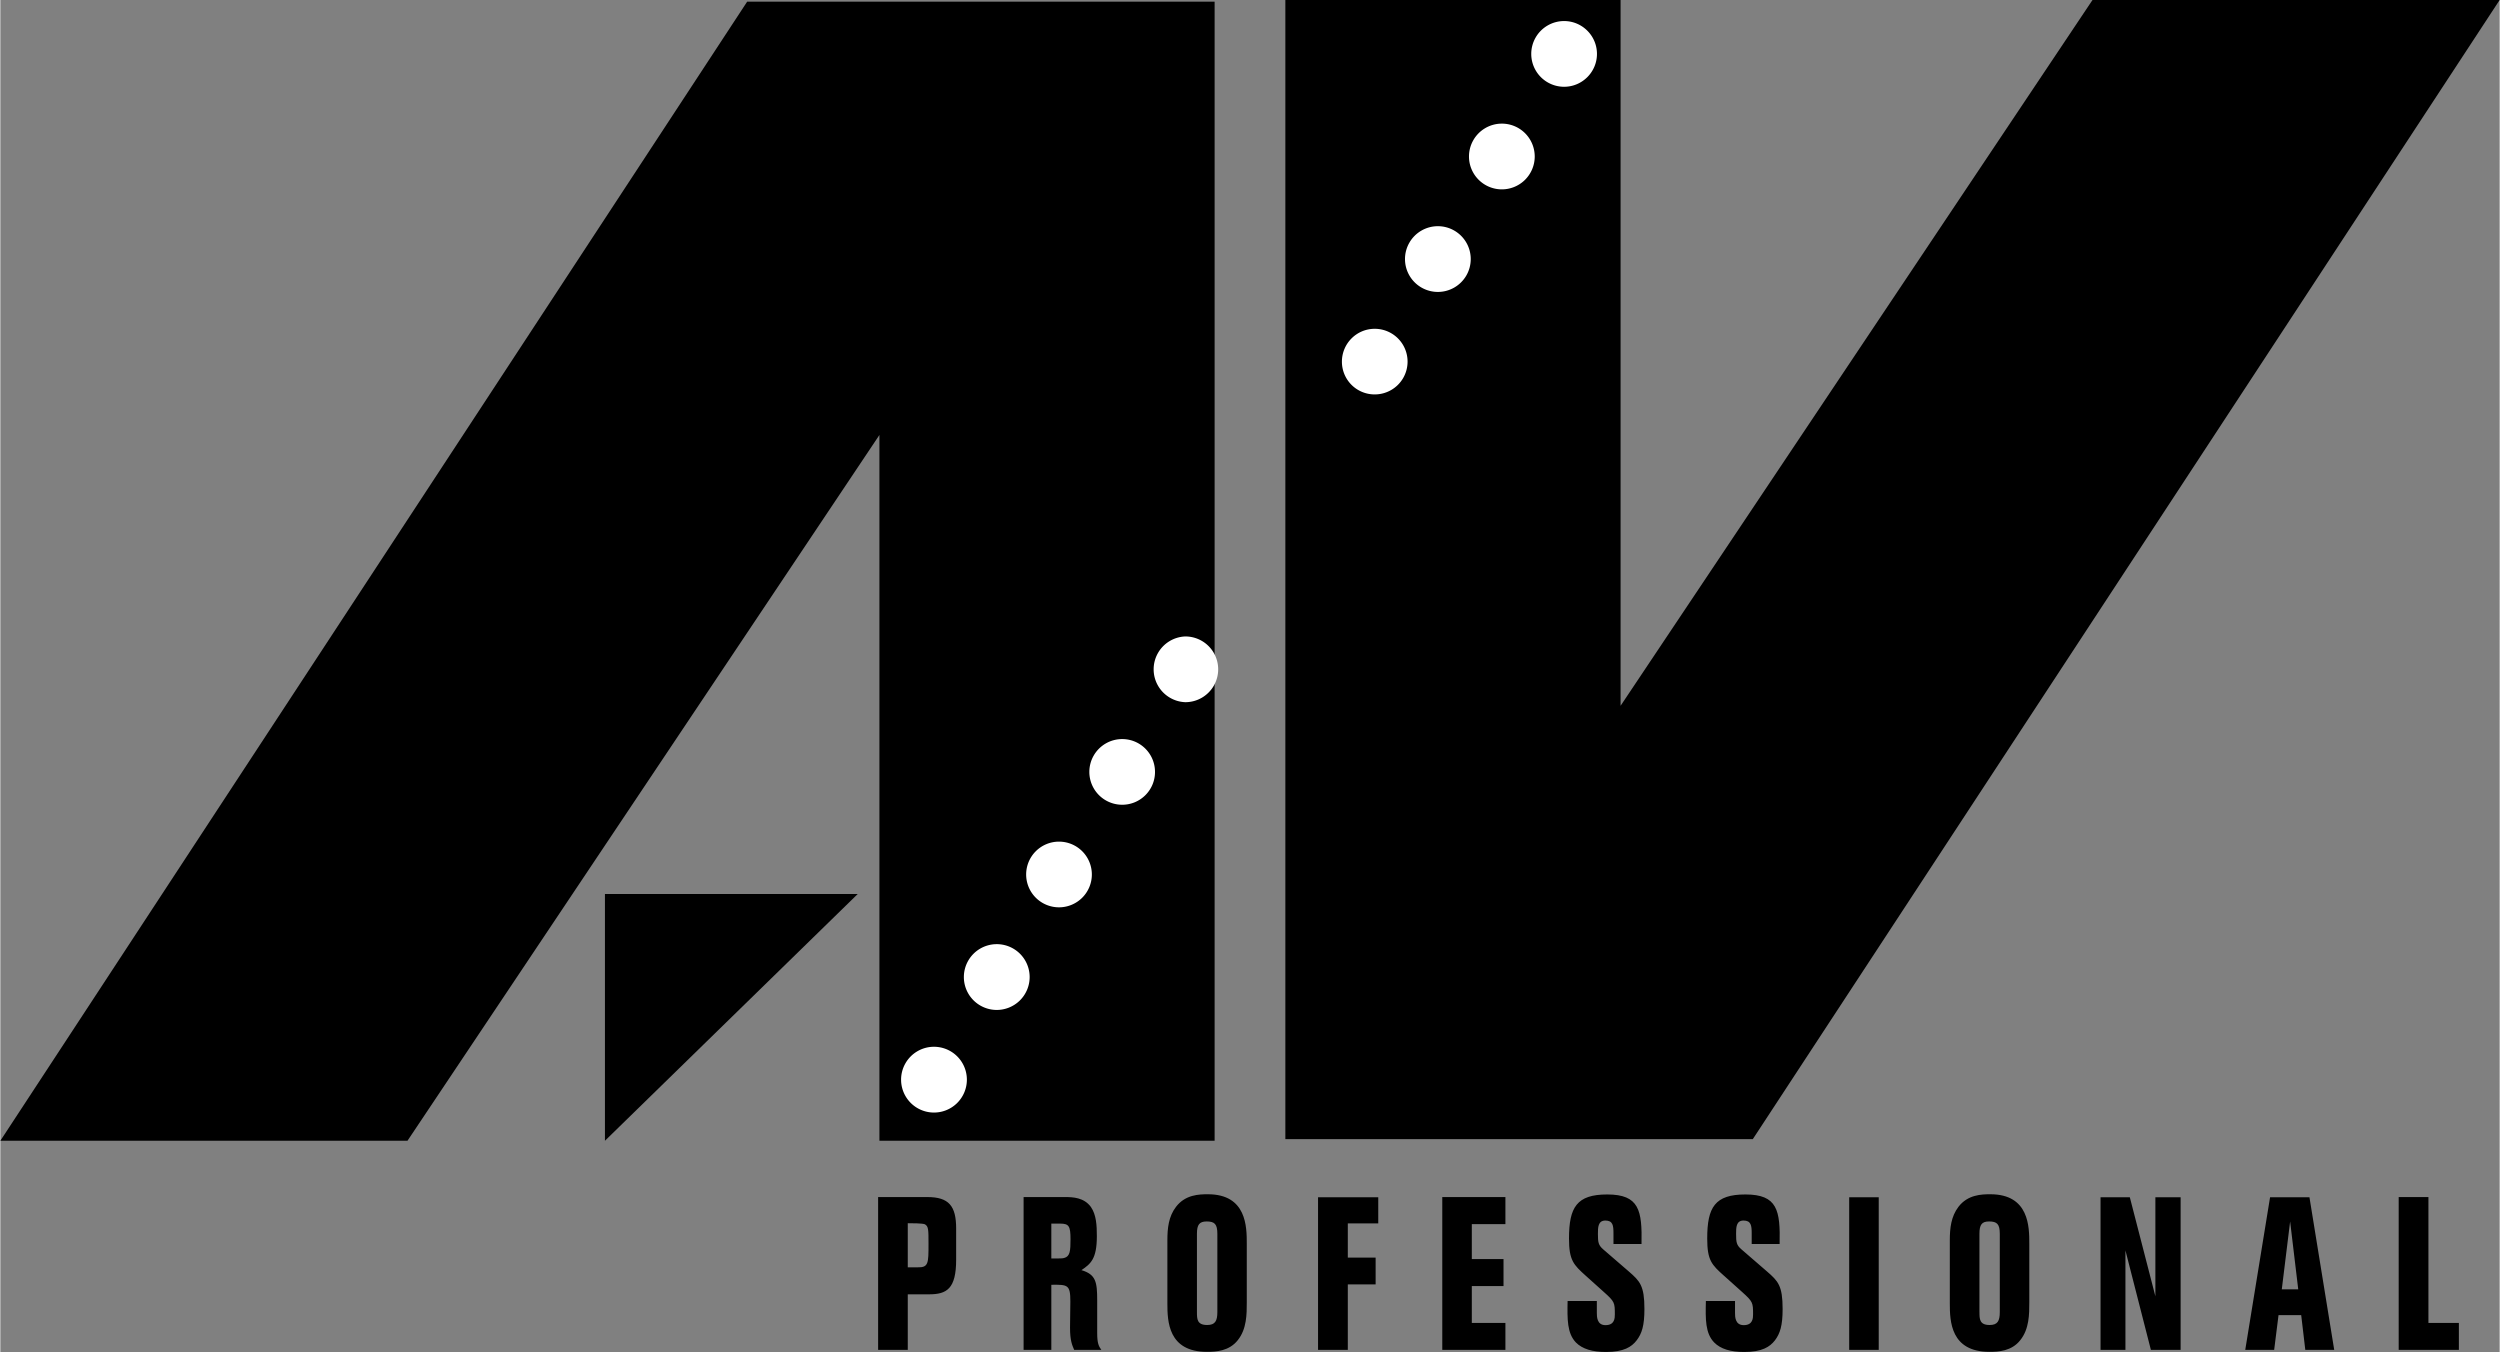
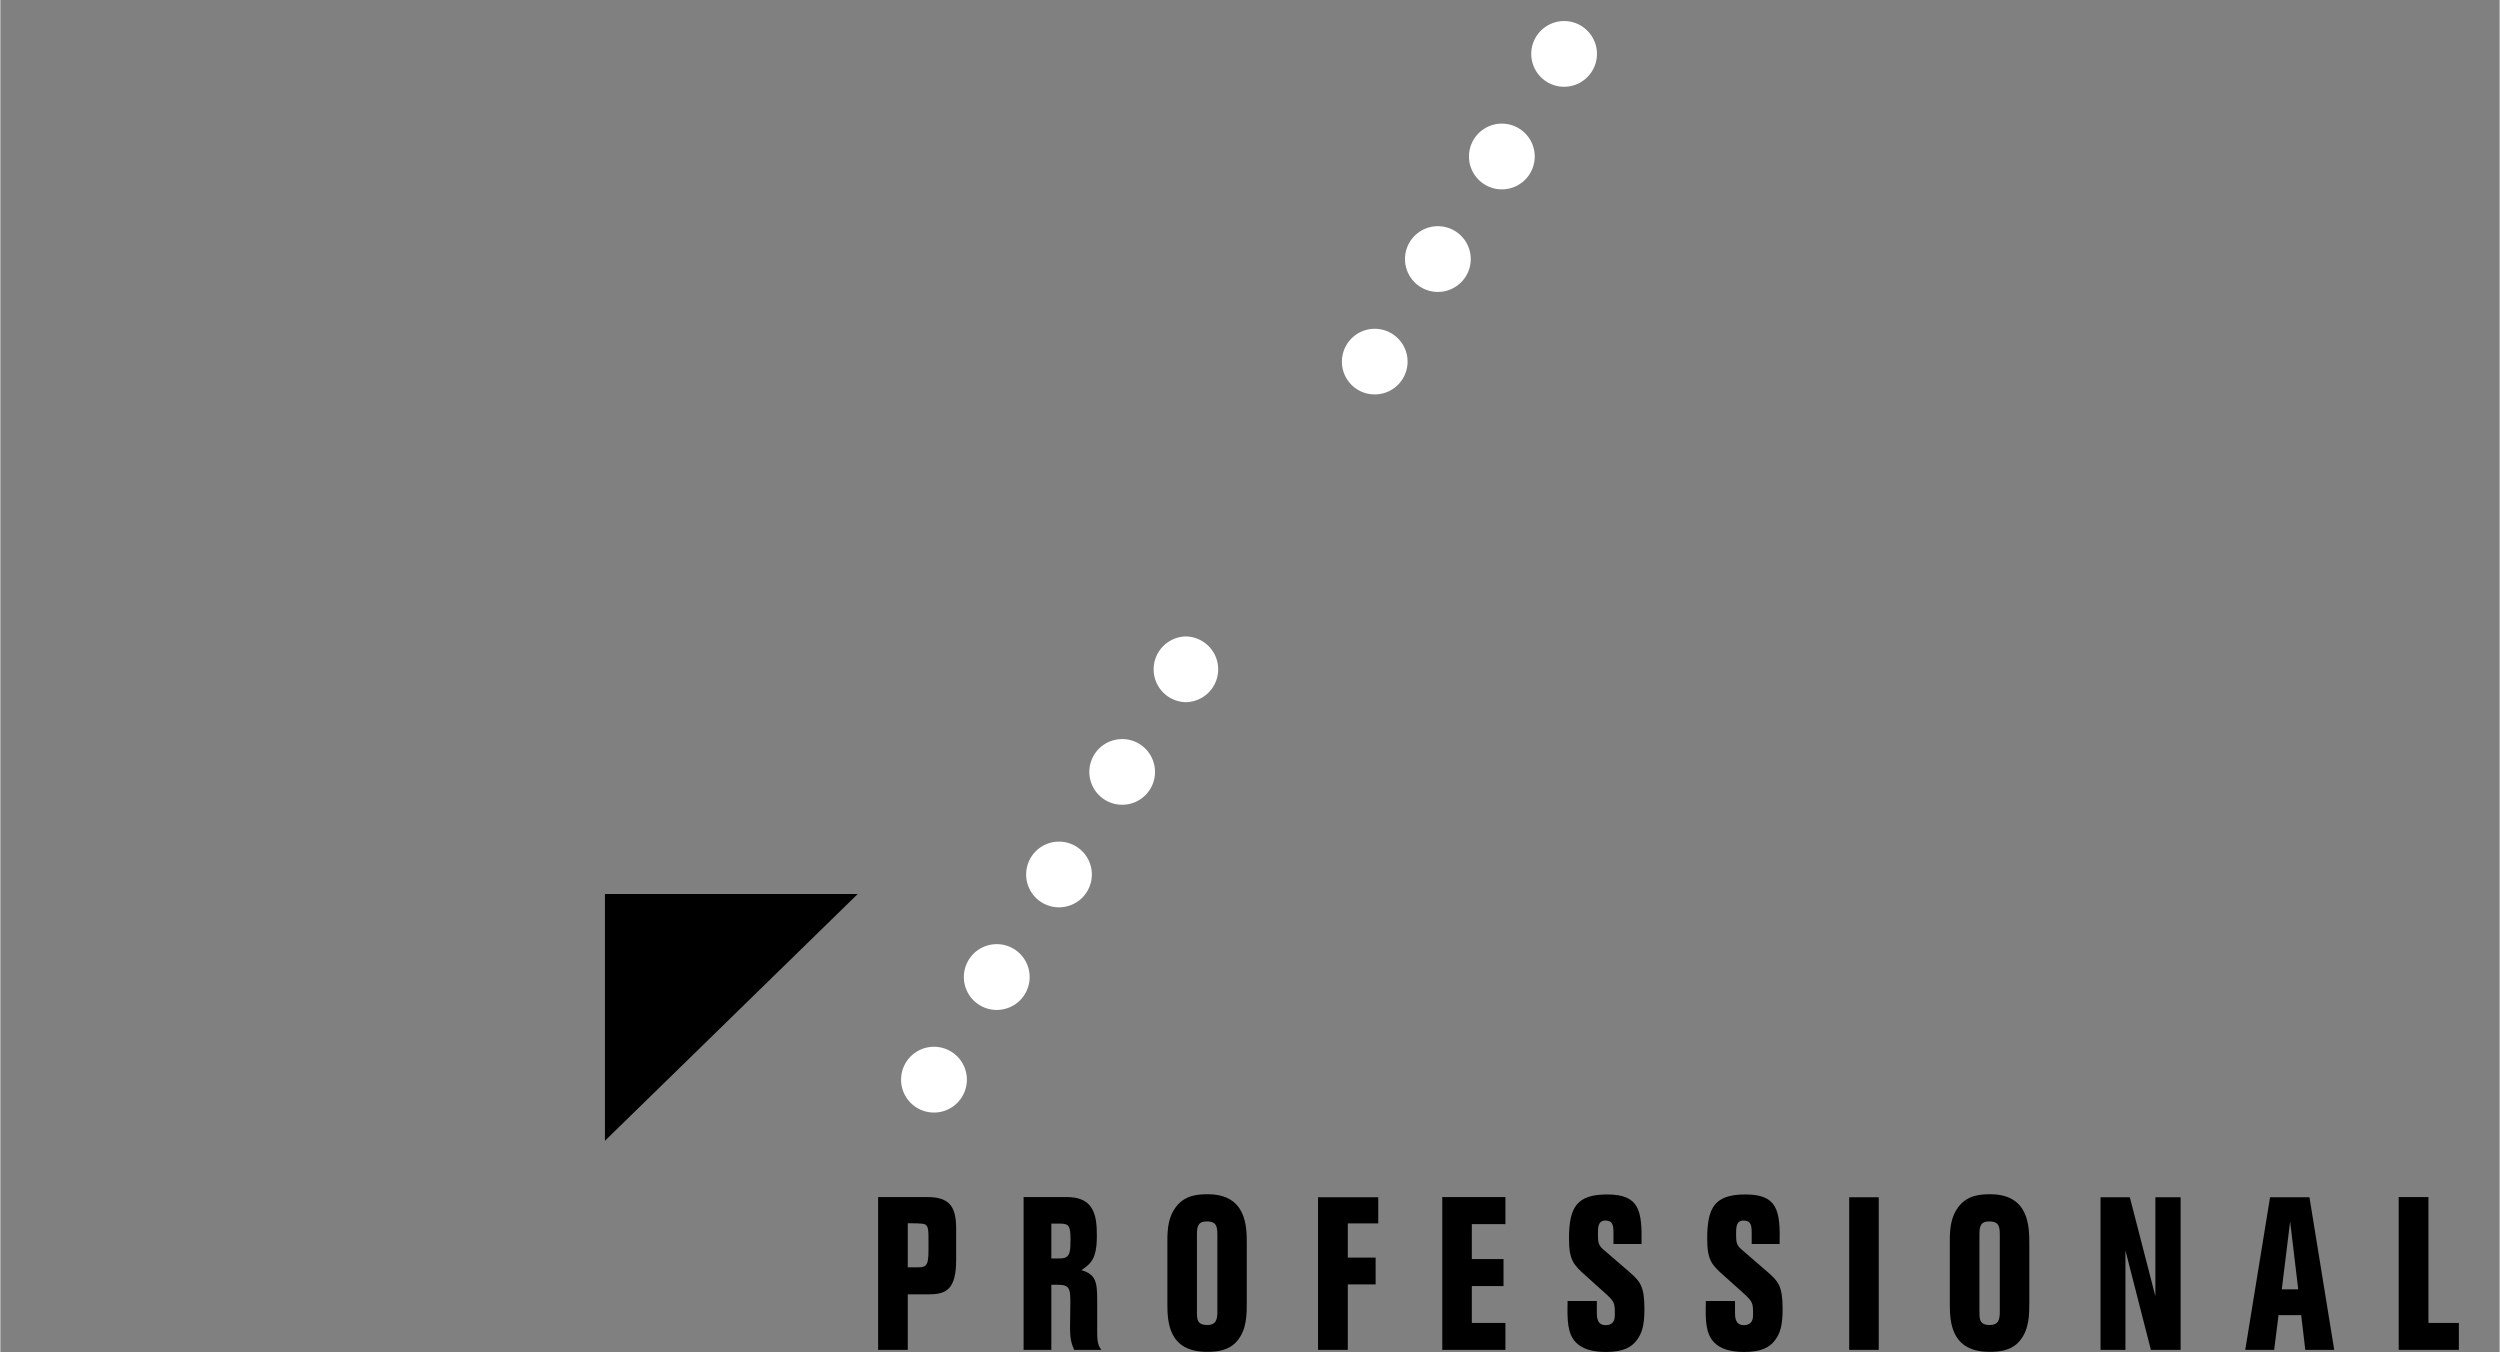
<svg xmlns="http://www.w3.org/2000/svg" width="2500" height="1352" viewBox="0 0 109.42 59.191">
  <rect x="0" y="0" width="109.42" height="59.191" fill="#808080" stroke="none" />
  <path d="M26.469 39.141h11.066L26.469 49.943V39.141zM38.429 52.408h2.158c.939 0 1.258.389 1.258 1.373v1.371c0 1.277-.414 1.514-1.189 1.514h-.929v2.432h-1.298v-6.69zm1.727 3.076c.479.01.479-.172.479-1.021 0-.637 0-.771-.158-.863-.095-.047-.595-.047-.75-.047v1.932h.429v-.001zM44.798 52.408h1.818c.341 0 .826.018 1.129.434.235.34.26.801.26 1.277 0 .994-.266 1.211-.675 1.488.635.189.69.52.69 1.334v1.422c0 .443.066.576.181.734h-1.189c-.092-.215-.181-.412-.181-.965 0-.158.014-.965.014-1.152 0-.74-.115-.74-.833-.732v2.85h-1.214v-6.69zm1.214 1.162v1.527c.385 0 .499 0 .561-.023.259-.064.279-.311.279-.82 0-.578-.07-.684-.455-.684h-.385zM51.093 54.301c0-.533.052-1.041.379-1.467.409-.533 1.006-.549 1.394-.549 1.703 0 1.703 1.438 1.703 2.166v2.555c0 .529 0 1.176-.394 1.668-.379.482-.963.51-1.349.51-1.703 0-1.733-1.342-1.733-2.119v-2.764zm1.294 3.142c0 .301 0 .566.449.566.346 0 .445-.176.445-.566v-3.422c0-.43-.12-.545-.469-.545-.32 0-.425.143-.425.537v3.43zM60.325 52.416v1.145h-1.333v1.496h1.218v1.173h-1.218v2.868h-1.303v-6.682h2.636zM65.892 52.408v1.184h-1.471v1.531h1.388v1.182h-1.388v1.613h1.471v1.18h-2.764v-6.69h2.764zM69.419 55.861c-.546-.49-.743-.682-.743-1.639 0-1.371.34-1.928 1.674-1.928 1.402 0 1.531.699 1.501 2.168h-1.228v-.467c0-.338-.024-.559-.355-.559-.326 0-.326.312-.326.584 0 .365.017.496.241.686l1.106.955c.494.428.689.627.689 1.648 0 .729-.112 1.076-.342 1.375-.218.283-.56.506-1.339.506-.599 0-1.038-.131-1.319-.416-.385-.404-.379-1.01-.363-1.816h1.28v.521c0 .162 0 .537.378.537.404 0 .41-.309.41-.471 0-.514-.006-.557-.485-.984l-.779-.7zM75.471 55.861c-.55-.49-.744-.682-.744-1.639 0-1.371.338-1.928 1.673-1.928 1.404 0 1.53.699 1.497 2.168h-1.223v-.467c0-.338-.025-.559-.359-.559-.324 0-.324.312-.324.584 0 .365.015.496.244.686l1.104.955c.494.428.689.627.689 1.648 0 .729-.112 1.076-.339 1.375-.221.283-.561.506-1.344.506-.595 0-1.034-.131-1.313-.416-.391-.404-.383-1.01-.364-1.816h1.276v.521c0 .162 0 .537.381.537.401 0 .409-.309.409-.471 0-.514-.008-.557-.483-.984l-.78-.7zM80.943 59.098h1.293v-6.682h-1.293v6.682zM85.348 54.301c0-.533.055-1.041.379-1.467.41-.533 1.009-.549 1.395-.549 1.706 0 1.706 1.438 1.706 2.166v2.555c0 .529 0 1.176-.396 1.668-.376.482-.959.51-1.348.51-1.703 0-1.736-1.342-1.736-2.119v-2.764zm1.298 3.142c0 .301 0 .566.446.566.348 0 .444-.176.444-.566v-3.422c0-.43-.119-.545-.471-.545-.316 0-.42.143-.42.537v3.43h.001zM94.348 52.416h1.105v6.682h-1.302l-1.114-4.354v4.354h-1.09v-6.682h1.282l1.119 4.336v-4.336zM99.369 52.416h1.724l1.084 6.682h-1.266l-.179-1.52h-.993l-.191 1.52h-1.266l1.087-6.682zm.878 1.061l-.365 2.971h.72l-.355-2.971zM105 52.408h1.302v5.51h1.333v1.18H105v-6.69z" />
-   <path d="M38.486 49.943h14.675V.072H32.696L0 49.943h17.824l20.662-30.9v30.9zM70.934 0H56.258v49.873h20.464L109.42 0H91.595L70.934 30.9V0z" />
  <path d="M68.462 3.799c.793 0 1.438-.646 1.438-1.439S69.254.922 68.462.922a1.438 1.438 0 0 0 0 2.877zM65.699 8.29a1.439 1.439 0 1 0-.001-2.877 1.439 1.439 0 0 0 .001 2.877zM62.936 12.781a1.439 1.439 0 1 0-.002-2.878 1.439 1.439 0 0 0 .002 2.878zM60.172 17.268a1.435 1.435 0 1 0 0-2.873c-.795 0-1.438.644-1.438 1.44a1.433 1.433 0 0 0 1.438 1.433zM51.878 30.742a1.438 1.438 0 1 0 0-2.878 1.44 1.44 0 0 0 0 2.878zM49.114 35.232c.796 0 1.437-.643 1.437-1.436 0-.795-.641-1.439-1.437-1.439a1.437 1.437 0 1 0 0 2.875zM46.348 39.723a1.438 1.438 0 1 0-1.438-1.438 1.438 1.438 0 0 0 1.438 1.438zM43.585 44.215a1.44 1.44 0 1 0 0-2.879 1.44 1.44 0 0 0 0 2.879zM40.822 48.707a1.44 1.44 0 1 0-.002-2.878 1.44 1.44 0 0 0 .002 2.878z" fill="#fff" />
</svg>